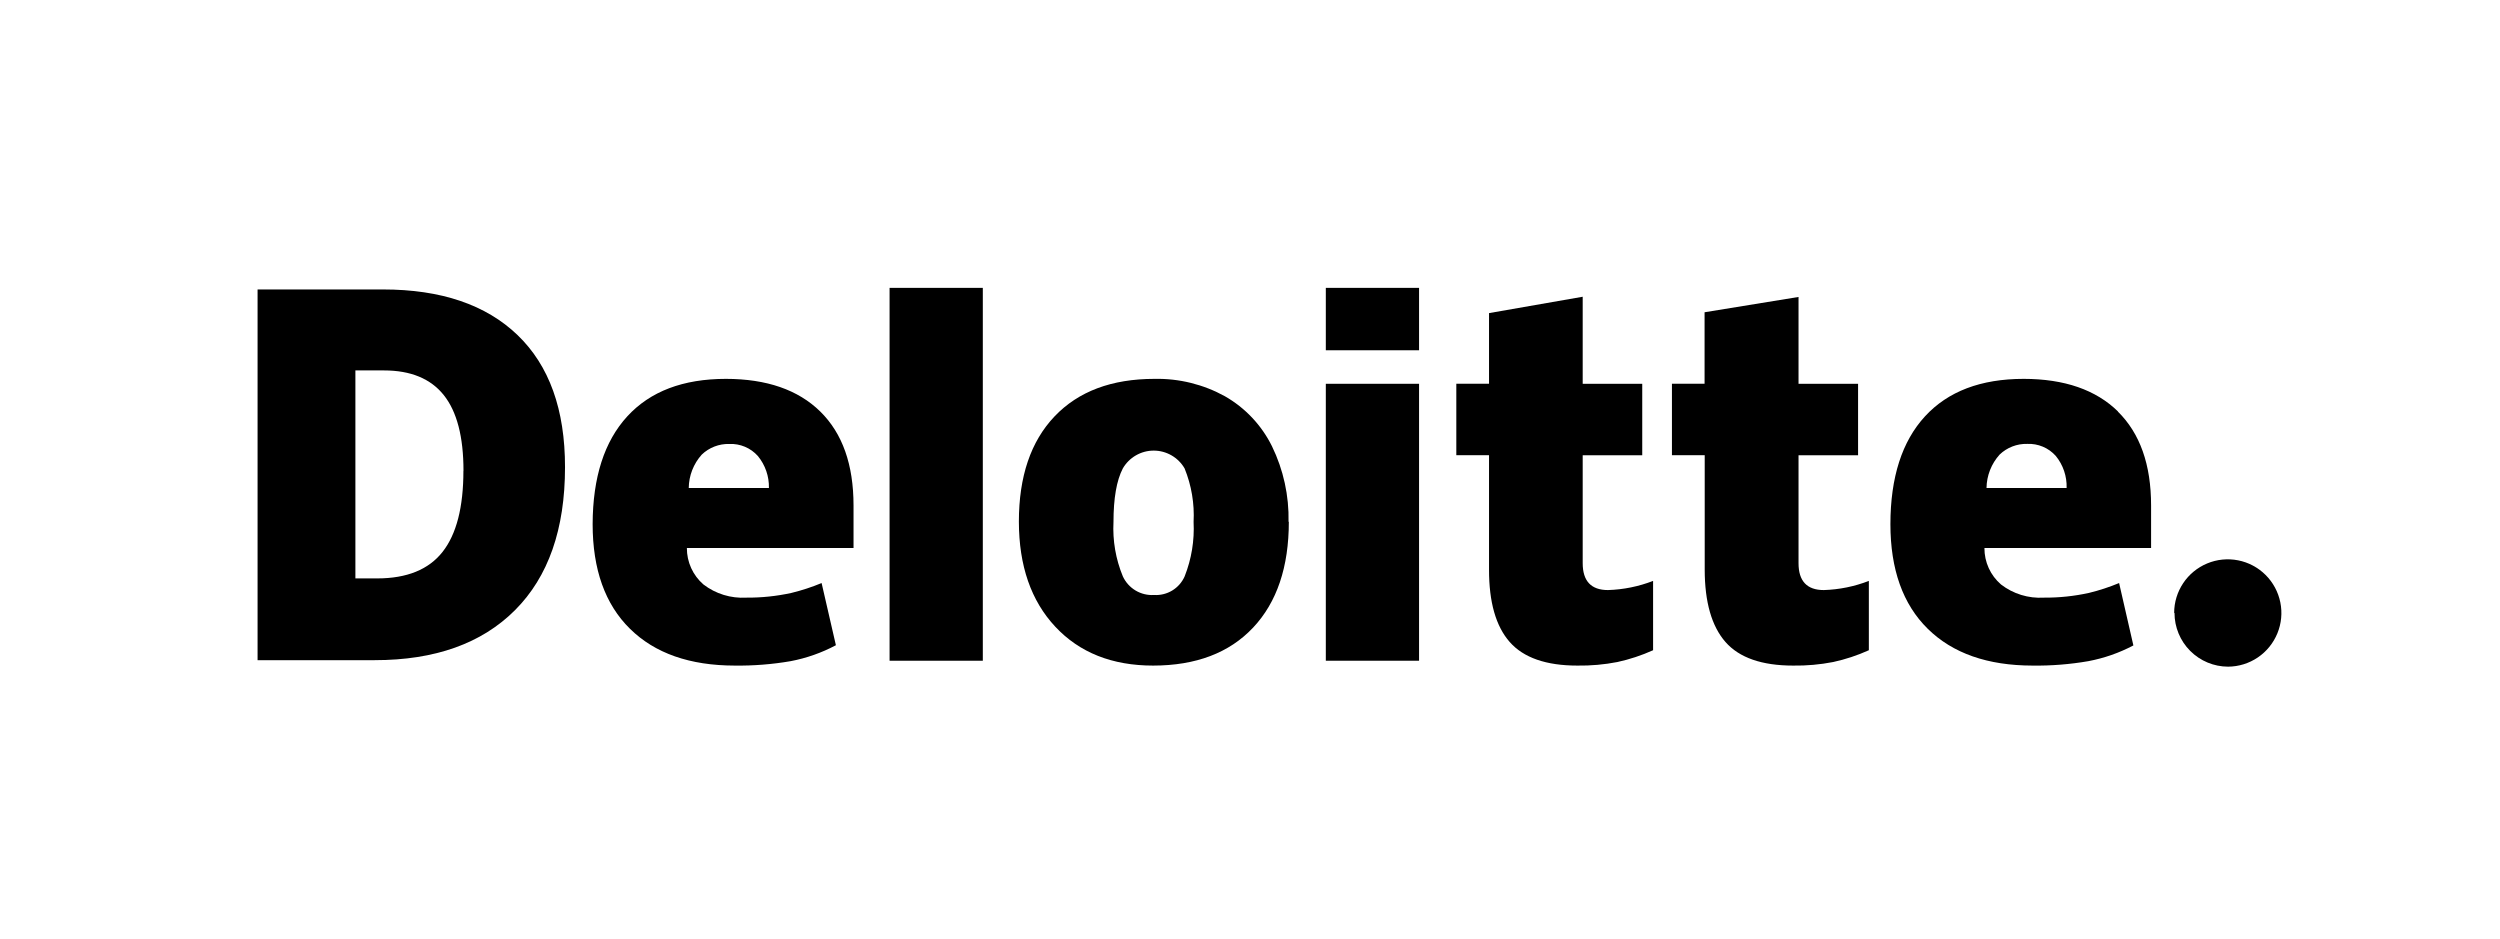
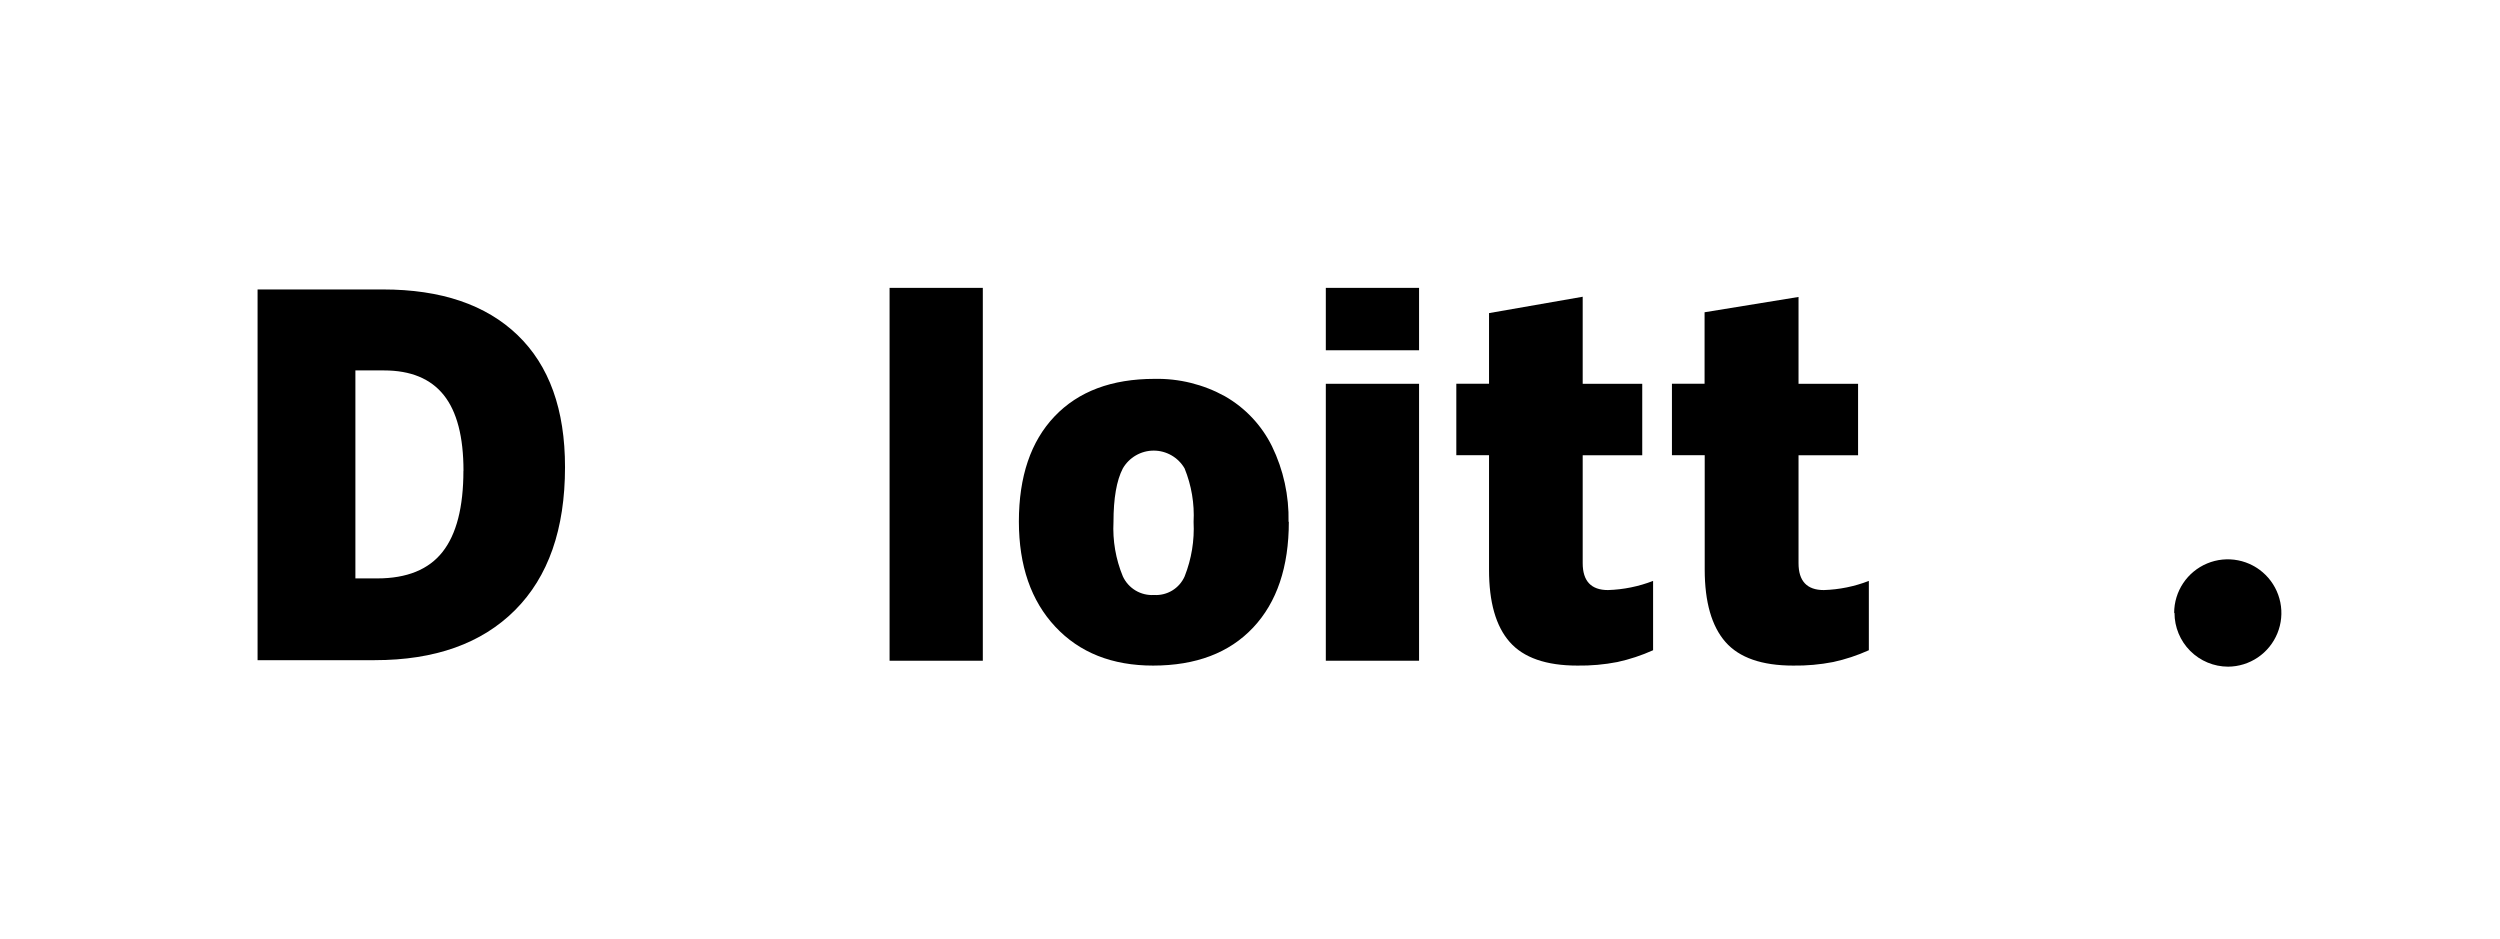
<svg xmlns="http://www.w3.org/2000/svg" width="165" height="62" viewBox="0 0 165 62" fill="none">
  <g clip-path="url(#clip0_2950_490)">
    <path d="M143.494 40.453C143.495 39.753 143.702 39.07 144.091 38.488C144.479 37.907 145.031 37.454 145.676 37.186C146.321 36.917 147.032 36.847 147.717 36.982C148.403 37.117 149.033 37.453 149.528 37.946C150.024 38.439 150.362 39.068 150.501 39.754C150.64 40.439 150.573 41.151 150.308 41.798C150.044 42.445 149.594 43 149.015 43.392C148.436 43.784 147.755 43.995 147.056 44C146.117 43.999 145.217 43.624 144.553 42.959C143.89 42.294 143.517 41.393 143.517 40.453" fill="black" />
    <path d="M37.291 30.835C37.291 34.923 36.191 38.068 33.992 40.269C31.793 42.47 28.705 43.571 24.728 43.571H17V19.104H25.275C29.11 19.104 32.073 20.109 34.162 22.118C36.251 24.128 37.294 27.033 37.291 30.835ZM30.59 31.071C30.59 28.826 30.156 27.161 29.289 26.076C28.422 24.991 27.106 24.448 25.341 24.448H23.456V38.175H24.893C26.853 38.175 28.292 37.591 29.209 36.425C30.127 35.258 30.585 33.474 30.585 31.071" fill="black" />
    <path d="M64.866 19H58.712V43.608H64.866V19Z" fill="black" />
    <path d="M85.063 34.429C85.063 37.42 84.277 39.75 82.707 41.42C81.136 43.09 78.937 43.926 76.109 43.929C73.401 43.929 71.248 43.074 69.649 41.363C68.05 39.653 67.249 37.341 67.246 34.429C67.246 31.448 68.031 29.132 69.602 27.481C71.173 25.83 73.372 25.005 76.199 25.005C77.82 24.972 79.421 25.368 80.841 26.151C82.183 26.917 83.266 28.066 83.951 29.453C84.707 31.007 85.082 32.72 85.044 34.448M73.49 34.448C73.427 35.676 73.637 36.902 74.107 38.038C74.286 38.427 74.578 38.753 74.946 38.973C75.313 39.193 75.739 39.296 76.166 39.269C76.588 39.296 77.009 39.192 77.371 38.972C77.732 38.752 78.017 38.426 78.188 38.038C78.639 36.897 78.84 35.673 78.777 34.448C78.841 33.241 78.638 32.035 78.183 30.915C77.976 30.558 77.678 30.261 77.321 30.055C76.963 29.849 76.558 29.74 76.145 29.74C75.732 29.74 75.326 29.849 74.969 30.055C74.611 30.261 74.314 30.558 74.107 30.915C73.695 31.708 73.49 32.888 73.49 34.458" fill="black" />
    <path d="M93.658 25.33H87.504V43.608H93.658V25.33Z" fill="black" />
    <path d="M93.658 19H87.504V23.118H93.658V19Z" fill="black" />
    <path d="M106.126 38.944C107.146 38.913 108.153 38.709 109.104 38.34V42.915C108.348 43.256 107.558 43.517 106.748 43.694C105.879 43.863 104.995 43.942 104.109 43.929C102.045 43.929 100.556 43.41 99.642 42.373C98.728 41.335 98.272 39.741 98.276 37.59V30.043H96.117V25.326H98.276V20.665L104.458 19.585V25.33H108.388V30.047H104.458V37.17C104.458 38.354 105.019 38.944 106.126 38.944Z" fill="black" />
    <path d="M120.371 38.944C121.389 38.913 122.395 38.709 123.344 38.34V42.915C122.589 43.257 121.799 43.518 120.988 43.694C120.119 43.863 119.235 43.942 118.35 43.929C116.286 43.929 114.792 43.41 113.882 42.373C112.973 41.335 112.511 39.741 112.511 37.59V30.043H110.348V25.326H112.502V20.609L118.703 19.599V25.33H122.633V30.047H118.703V37.17C118.703 38.352 119.259 38.944 120.371 38.944Z" fill="black" />
-     <path d="M139.79 27.16C138.329 25.727 136.254 25.008 133.565 25.005C130.738 25.005 128.565 25.83 127.048 27.481C125.531 29.132 124.771 31.502 124.767 34.59C124.767 37.58 125.589 39.884 127.232 41.5C128.875 43.117 131.181 43.926 134.149 43.929C135.382 43.945 136.614 43.847 137.83 43.637C138.867 43.441 139.869 43.092 140.803 42.599L139.861 38.481C139.216 38.749 138.551 38.967 137.872 39.132C136.894 39.347 135.895 39.452 134.894 39.444C133.878 39.506 132.873 39.198 132.067 38.576C131.721 38.278 131.444 37.909 131.255 37.493C131.066 37.078 130.97 36.626 130.973 36.17H141.972V33.363C141.972 30.665 141.24 28.598 139.776 27.16M131.11 32.208C131.121 31.391 131.429 30.606 131.977 30C132.219 29.769 132.504 29.587 132.816 29.467C133.129 29.346 133.461 29.288 133.796 29.297C134.149 29.281 134.502 29.344 134.828 29.481C135.154 29.618 135.445 29.826 135.681 30.09C136.168 30.686 136.422 31.438 136.397 32.208H131.11Z" fill="black" />
-     <path d="M54.137 27.16C52.676 25.727 50.601 25.008 47.912 25.005C45.085 25.005 42.914 25.83 41.4 27.481C39.886 29.132 39.124 31.502 39.114 34.59C39.114 37.58 39.936 39.884 41.579 41.5C43.222 43.117 45.528 43.926 48.496 43.929C49.731 43.944 50.964 43.847 52.181 43.637C53.224 43.439 54.231 43.084 55.169 42.585L54.226 38.481C53.581 38.749 52.916 38.966 52.238 39.132C51.258 39.347 50.258 39.452 49.255 39.444C48.239 39.503 47.235 39.195 46.428 38.576C46.082 38.278 45.806 37.908 45.617 37.493C45.428 37.078 45.332 36.626 45.334 36.17H56.333V33.363C56.333 30.665 55.601 28.598 54.137 27.16ZM45.457 32.208C45.466 31.394 45.771 30.611 46.315 30.005C46.556 29.773 46.842 29.592 47.154 29.471C47.466 29.351 47.799 29.293 48.133 29.302C48.487 29.286 48.839 29.349 49.165 29.486C49.491 29.623 49.782 29.831 50.018 30.095C50.507 30.688 50.766 31.438 50.749 32.208H45.457Z" fill="black" />
  </g>
  <defs>
    <clipPath id="clip0_2950_490">
      <rect width="133.571" height="25" fill="white" transform="translate(17 19)" />
    </clipPath>
  </defs>
</svg>